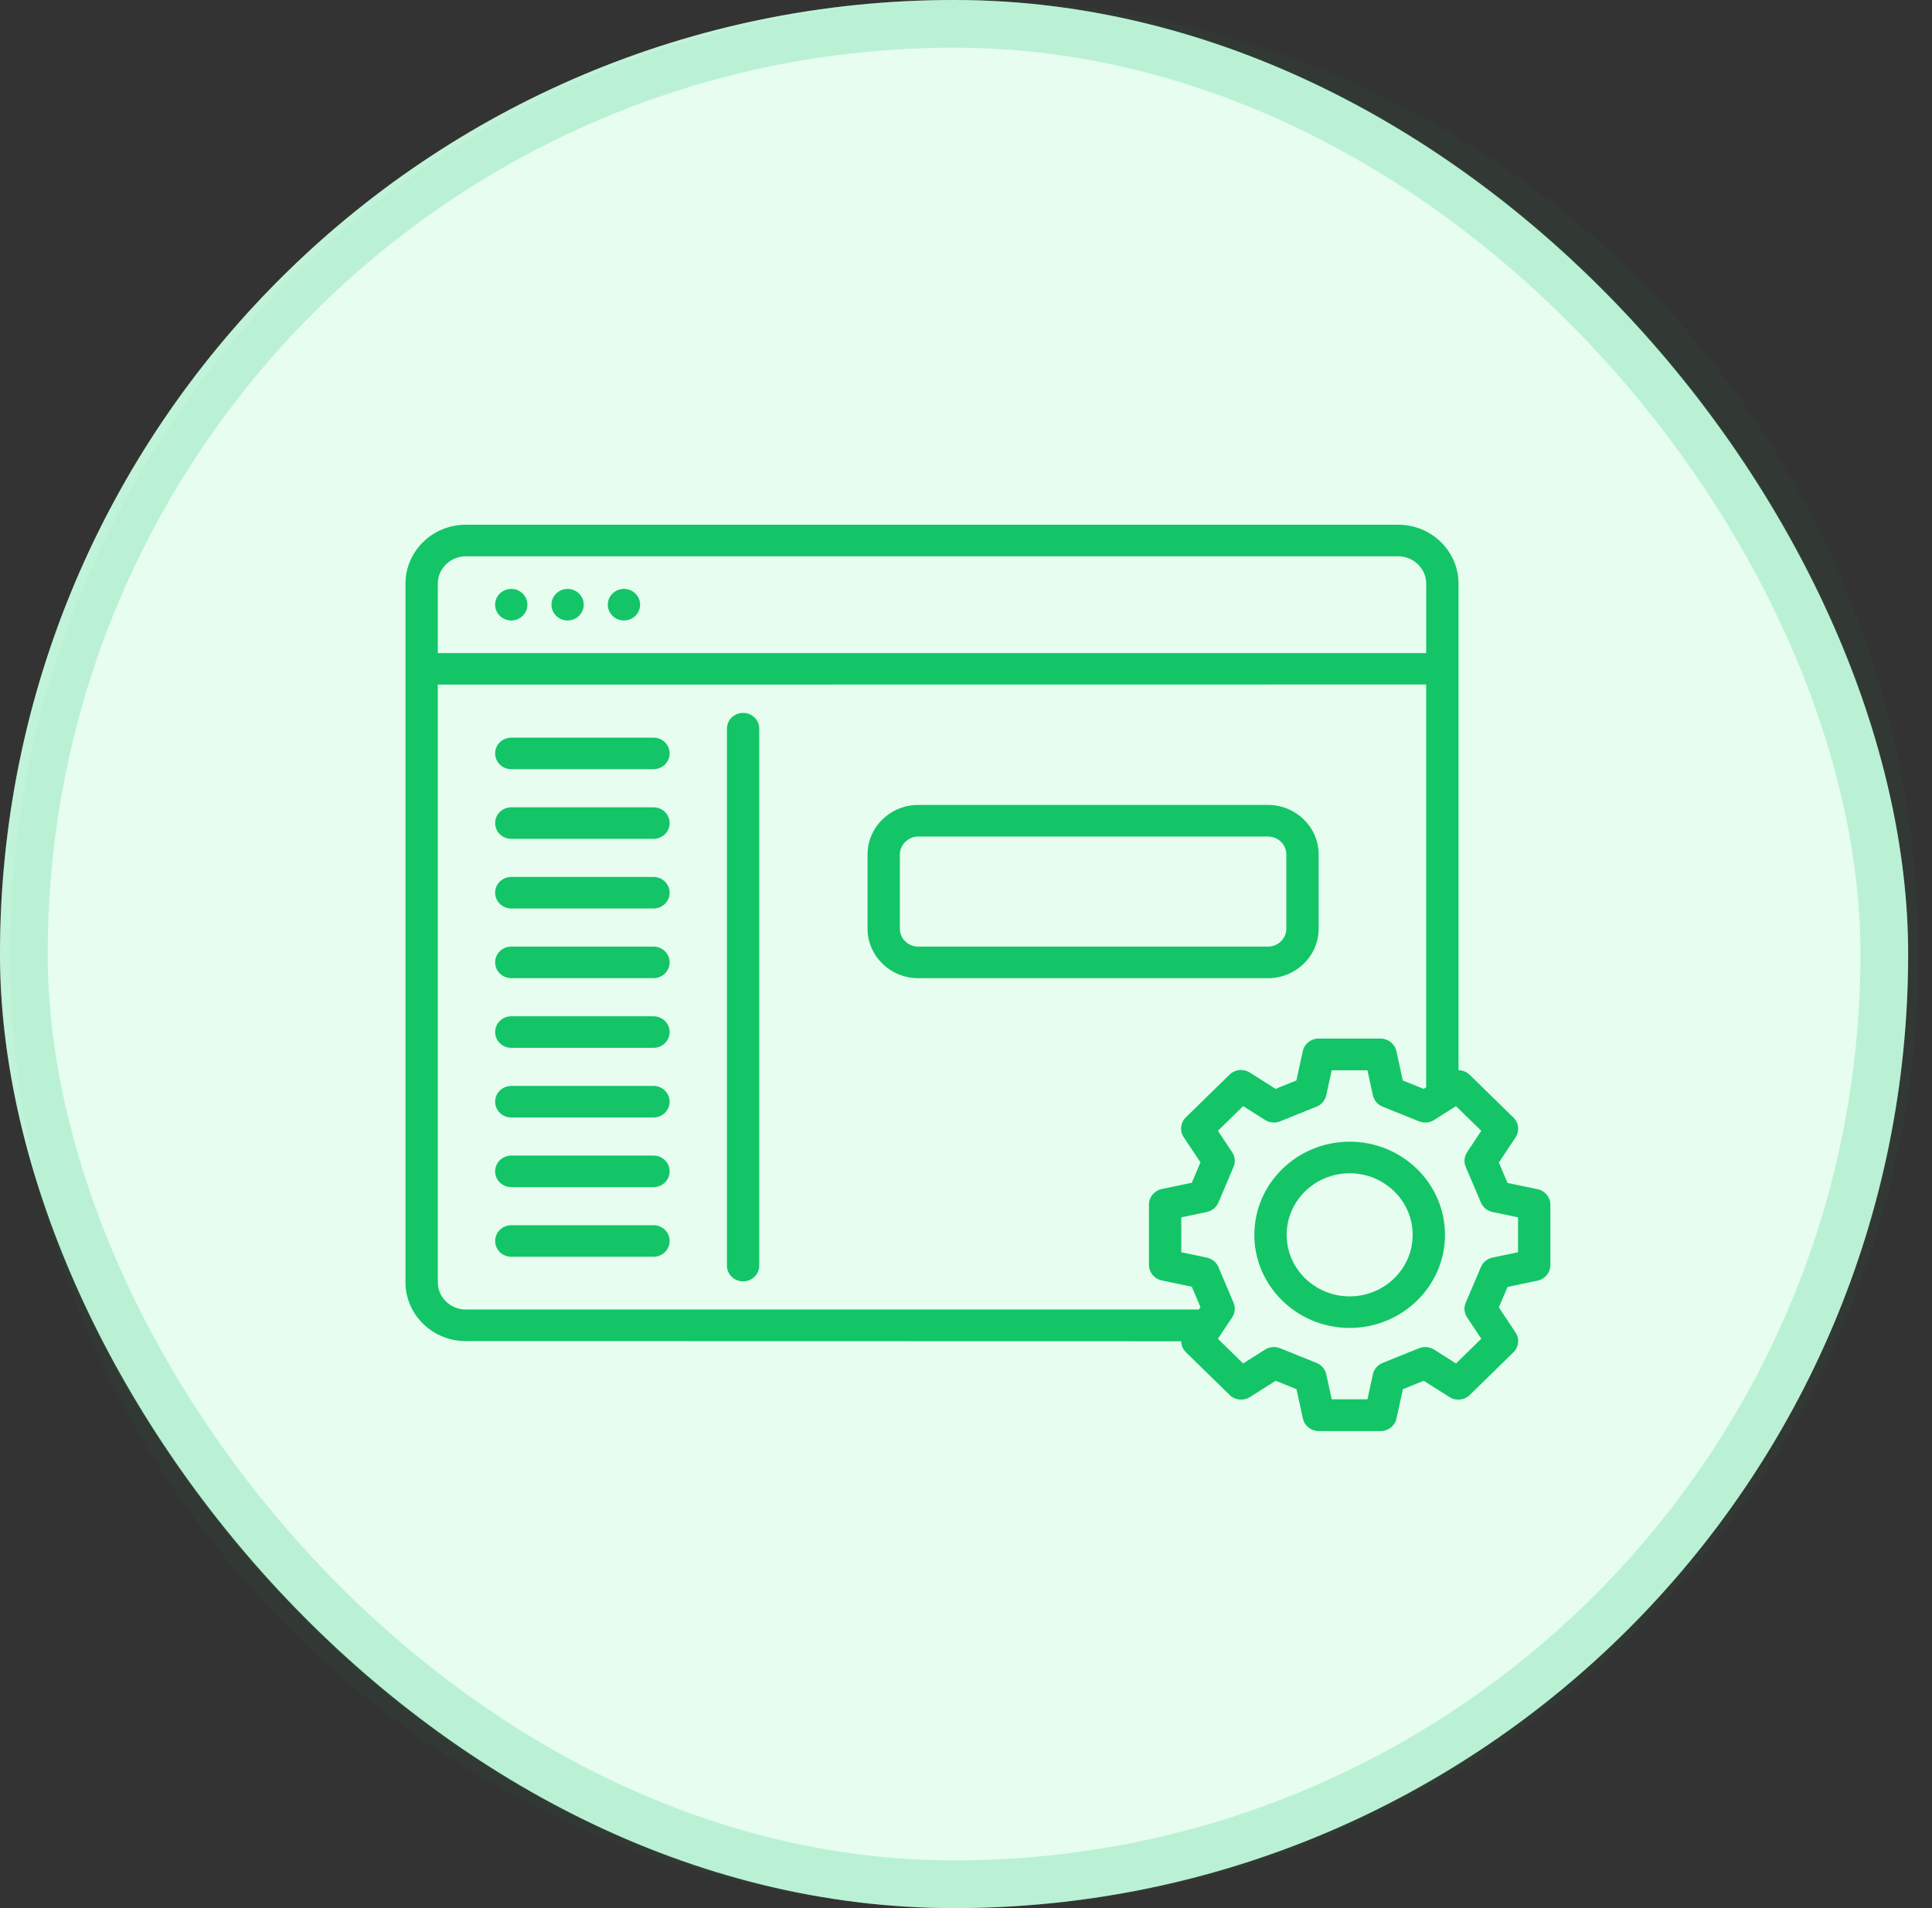
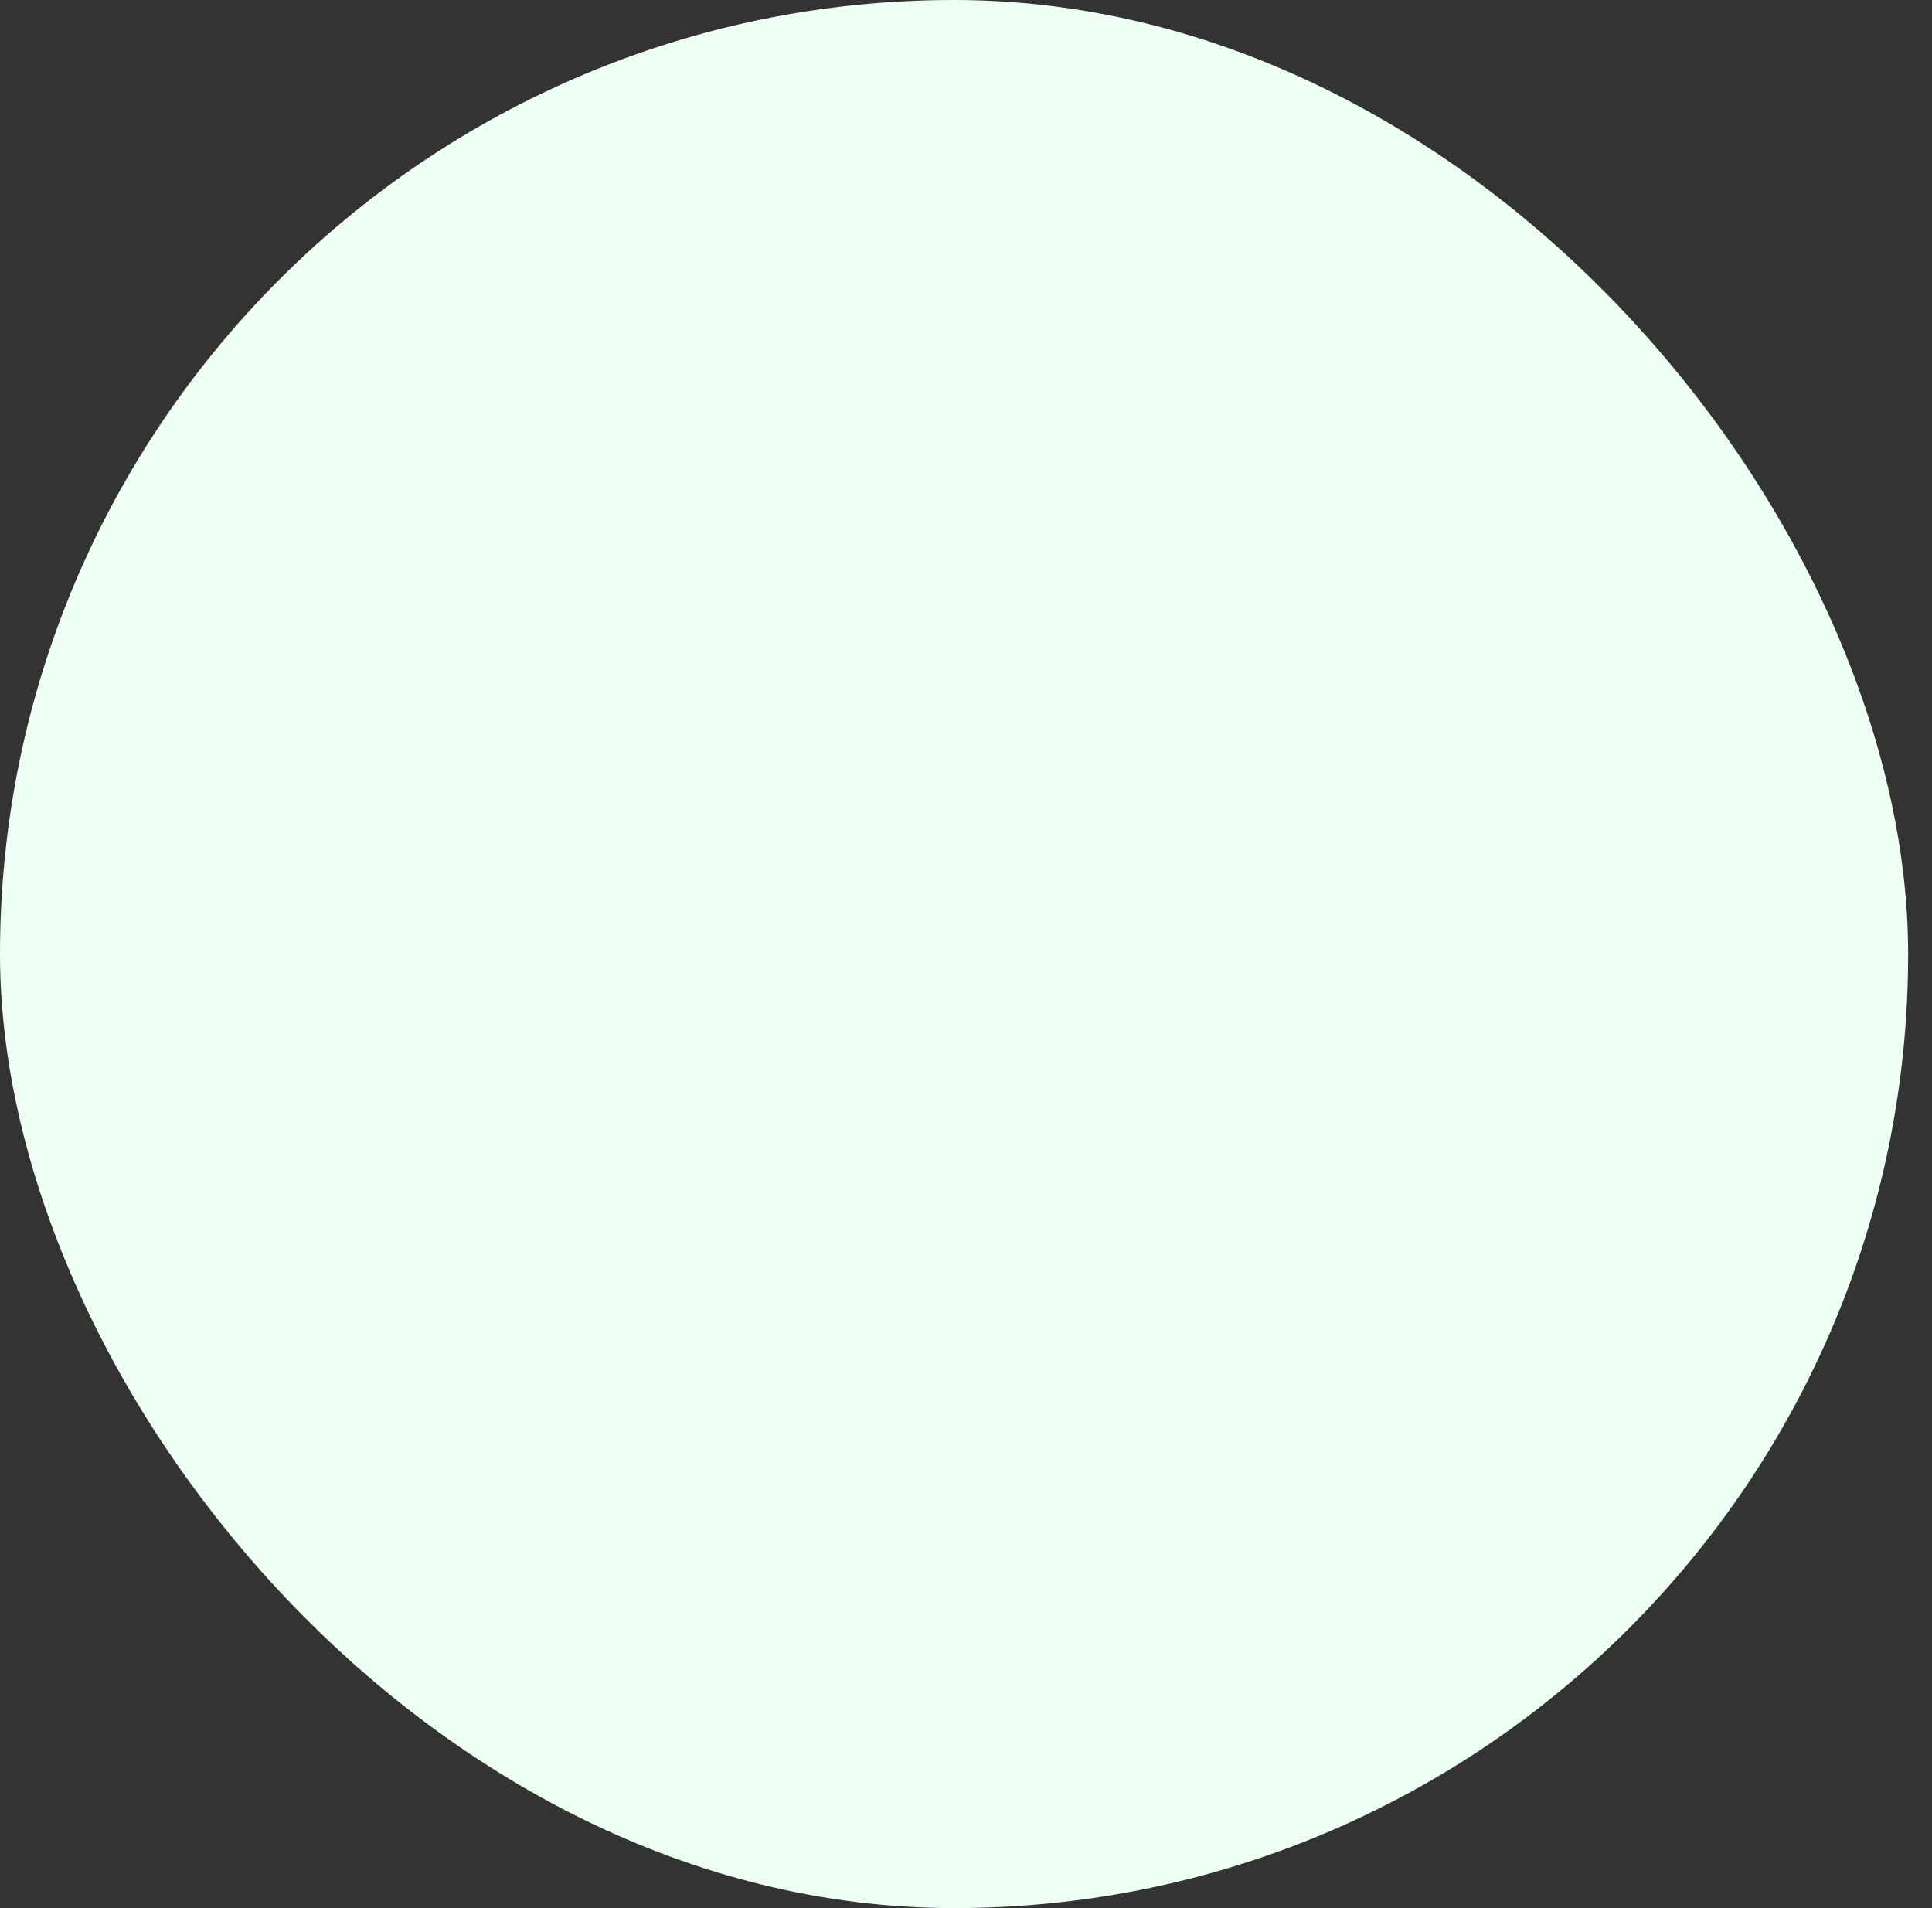
<svg xmlns="http://www.w3.org/2000/svg" width="81" height="80" viewBox="0 0 81 80" fill="none">
  <rect x="0" y="0" width="81" height="80" fill="#333333" stroke="none" />
  <rect width="80" height="80" rx="40" fill="#EEFFF6" />
-   <rect x="1" y="1" width="78" height="78" rx="39" stroke="#13C568" stroke-opacity="0.2" stroke-width="2" />
-   <circle opacity="0.04" cx="40.422" cy="40" r="40" fill="#1FD174" />
-   <path d="M20.757 25.352C20.757 24.988 21.062 24.691 21.434 24.691C21.807 24.691 22.112 24.988 22.112 25.352C22.112 25.717 21.807 26.014 21.434 26.014C21.062 26.014 20.757 25.717 20.757 25.352ZM23.797 26.014C24.17 26.014 24.474 25.717 24.474 25.352C24.474 24.988 24.17 24.691 23.797 24.691C23.424 24.691 23.12 24.988 23.12 25.352C23.12 25.717 23.424 26.014 23.797 26.014ZM26.16 26.014C26.532 26.014 26.837 25.717 26.837 25.352C26.837 24.988 26.532 24.691 26.16 24.691C25.787 24.691 25.482 24.988 25.482 25.352C25.482 25.717 25.787 26.014 26.16 26.014ZM31.154 29.889C30.779 29.889 30.477 30.185 30.477 30.551V53.061C30.477 53.428 30.779 53.723 31.154 53.723C31.529 53.723 31.832 53.427 31.832 53.061V30.551C31.832 30.185 31.529 29.889 31.154 29.889ZM27.397 30.927H21.437C21.062 30.927 20.759 31.222 20.759 31.588C20.759 31.955 21.062 32.25 21.437 32.25H27.397C27.772 32.25 28.075 31.955 28.075 31.588C28.075 31.222 27.772 30.927 27.397 30.927ZM27.397 33.847H21.437C21.062 33.847 20.759 34.142 20.759 34.508C20.759 34.875 21.062 35.17 21.437 35.17H27.397C27.772 35.17 28.075 34.875 28.075 34.508C28.075 34.142 27.772 33.847 27.397 33.847ZM27.397 36.767H21.437C21.062 36.767 20.759 37.062 20.759 37.428C20.759 37.795 21.062 38.09 21.437 38.09H27.397C27.772 38.09 28.075 37.795 28.075 37.428C28.075 37.062 27.772 36.767 27.397 36.767ZM27.397 39.687H21.437C21.062 39.687 20.759 39.982 20.759 40.348C20.759 40.715 21.062 41.01 21.437 41.01H27.397C27.772 41.01 28.075 40.715 28.075 40.348C28.075 39.982 27.772 39.687 27.397 39.687ZM27.397 42.609H21.437C21.062 42.609 20.759 42.904 20.759 43.27C20.759 43.637 21.062 43.932 21.437 43.932H27.397C27.772 43.932 28.075 43.637 28.075 43.27C28.075 42.904 27.772 42.609 27.397 42.609ZM27.397 45.529H21.437C21.062 45.529 20.759 45.824 20.759 46.19C20.759 46.557 21.062 46.852 21.437 46.852H27.397C27.772 46.852 28.075 46.557 28.075 46.19C28.075 45.824 27.772 45.529 27.397 45.529ZM27.397 48.449H21.437C21.062 48.449 20.759 48.744 20.759 49.11C20.759 49.477 21.062 49.772 21.437 49.772H27.397C27.772 49.772 28.075 49.477 28.075 49.11C28.075 48.744 27.772 48.449 27.397 48.449ZM27.397 51.368H21.437C21.062 51.368 20.759 51.664 20.759 52.03C20.759 52.397 21.062 52.692 21.437 52.692H27.397C27.772 52.692 28.075 52.397 28.075 52.03C28.075 51.664 27.772 51.368 27.397 51.368ZM65 50.51V53.045C65 53.356 64.777 53.627 64.463 53.693L63.205 53.956L62.841 54.813L63.542 55.869C63.716 56.13 63.678 56.475 63.453 56.695L61.618 58.489C61.39 58.711 61.039 58.745 60.772 58.575L59.691 57.891L58.817 58.243L58.547 59.476C58.482 59.78 58.205 60 57.884 60H55.289C54.971 60 54.694 59.782 54.626 59.476L54.356 58.243L53.482 57.891L52.402 58.575C52.134 58.745 51.781 58.708 51.556 58.489L49.72 56.695C49.591 56.569 49.526 56.404 49.523 56.235L19.529 56.228C18.134 56.228 17 55.12 17 53.759V24.471C17 23.108 18.134 22 19.529 22H58.62C60.014 22 61.149 23.108 61.149 24.471V44.871C61.32 44.874 61.489 44.938 61.618 45.064L63.453 46.857C63.68 47.079 63.715 47.423 63.542 47.684L62.841 48.74L63.204 49.596L64.463 49.859C64.775 49.924 65 50.194 65 50.508L65 50.51ZM18.355 24.471V27.382H59.794V24.471C59.794 23.839 59.267 23.324 58.62 23.324H19.529C18.882 23.324 18.355 23.839 18.355 24.471ZM19.529 54.904H50.262L50.33 54.804L49.967 53.947L48.708 53.684C48.396 53.62 48.171 53.349 48.171 53.036V50.501C48.171 50.189 48.394 49.919 48.708 49.852L49.967 49.589L50.33 48.733L49.627 47.677C49.453 47.416 49.489 47.07 49.716 46.848L51.551 45.054C51.779 44.832 52.13 44.798 52.397 44.968L53.478 45.652L54.352 45.3L54.622 44.068C54.687 43.763 54.964 43.543 55.285 43.543H57.88C58.198 43.543 58.475 43.761 58.543 44.068L58.812 45.3L59.687 45.652L59.792 45.586V28.698L18.355 28.703V53.759C18.355 54.391 18.882 54.904 19.529 54.904ZM63.645 51.039L62.574 50.814C62.356 50.768 62.175 50.622 62.089 50.42L61.451 48.922C61.364 48.721 61.388 48.492 61.508 48.309L62.103 47.411L61.043 46.376L60.125 46.958C59.937 47.077 59.703 47.097 59.496 47.015L57.964 46.397C57.757 46.314 57.605 46.136 57.56 45.922L57.331 44.874H55.833L55.603 45.922C55.556 46.136 55.406 46.312 55.2 46.397L53.667 47.015C53.461 47.097 53.227 47.077 53.039 46.958L52.12 46.376L51.061 47.411L51.659 48.309C51.781 48.492 51.802 48.721 51.717 48.922L51.082 50.42C50.998 50.622 50.815 50.768 50.597 50.814L49.526 51.039V52.502L50.597 52.726C50.815 52.772 50.995 52.919 51.082 53.12L51.717 54.618C51.804 54.82 51.781 55.049 51.659 55.232L51.061 56.13L52.12 57.165L53.039 56.583C53.227 56.464 53.461 56.443 53.667 56.526L55.2 57.144C55.406 57.227 55.559 57.405 55.603 57.618L55.833 58.667H57.331L57.56 57.618C57.607 57.405 57.757 57.229 57.964 57.144L59.496 56.526C59.703 56.443 59.937 56.464 60.125 56.583L61.043 57.165L62.103 56.13L61.508 55.232C61.386 55.049 61.364 54.82 61.451 54.618L62.089 53.12C62.173 52.919 62.356 52.772 62.574 52.726L63.645 52.502V51.039ZM60.582 51.772C60.582 53.924 58.789 55.676 56.585 55.676C54.382 55.676 52.589 53.924 52.589 51.772C52.589 49.619 54.382 47.867 56.585 47.867C58.789 47.867 60.582 49.619 60.582 51.772ZM59.227 51.772C59.227 50.347 58.041 49.191 56.585 49.191C55.127 49.191 53.944 50.349 53.944 51.772C53.944 53.196 55.13 54.352 56.585 54.352C58.043 54.352 59.227 53.194 59.227 51.772ZM53.161 41.012H38.498C37.326 41.012 36.372 40.08 36.372 38.935V35.825C36.372 34.68 37.326 33.748 38.498 33.748H53.161C54.331 33.748 55.285 34.68 55.285 35.825V38.935C55.285 40.08 54.333 41.012 53.161 41.012ZM38.498 39.688H53.161C53.586 39.688 53.93 39.352 53.93 38.935V35.825C53.93 35.408 53.585 35.072 53.161 35.072H38.498C38.081 35.072 37.727 35.417 37.727 35.825V38.935C37.727 39.352 38.071 39.688 38.498 39.688Z" fill="#13C567" />
</svg>